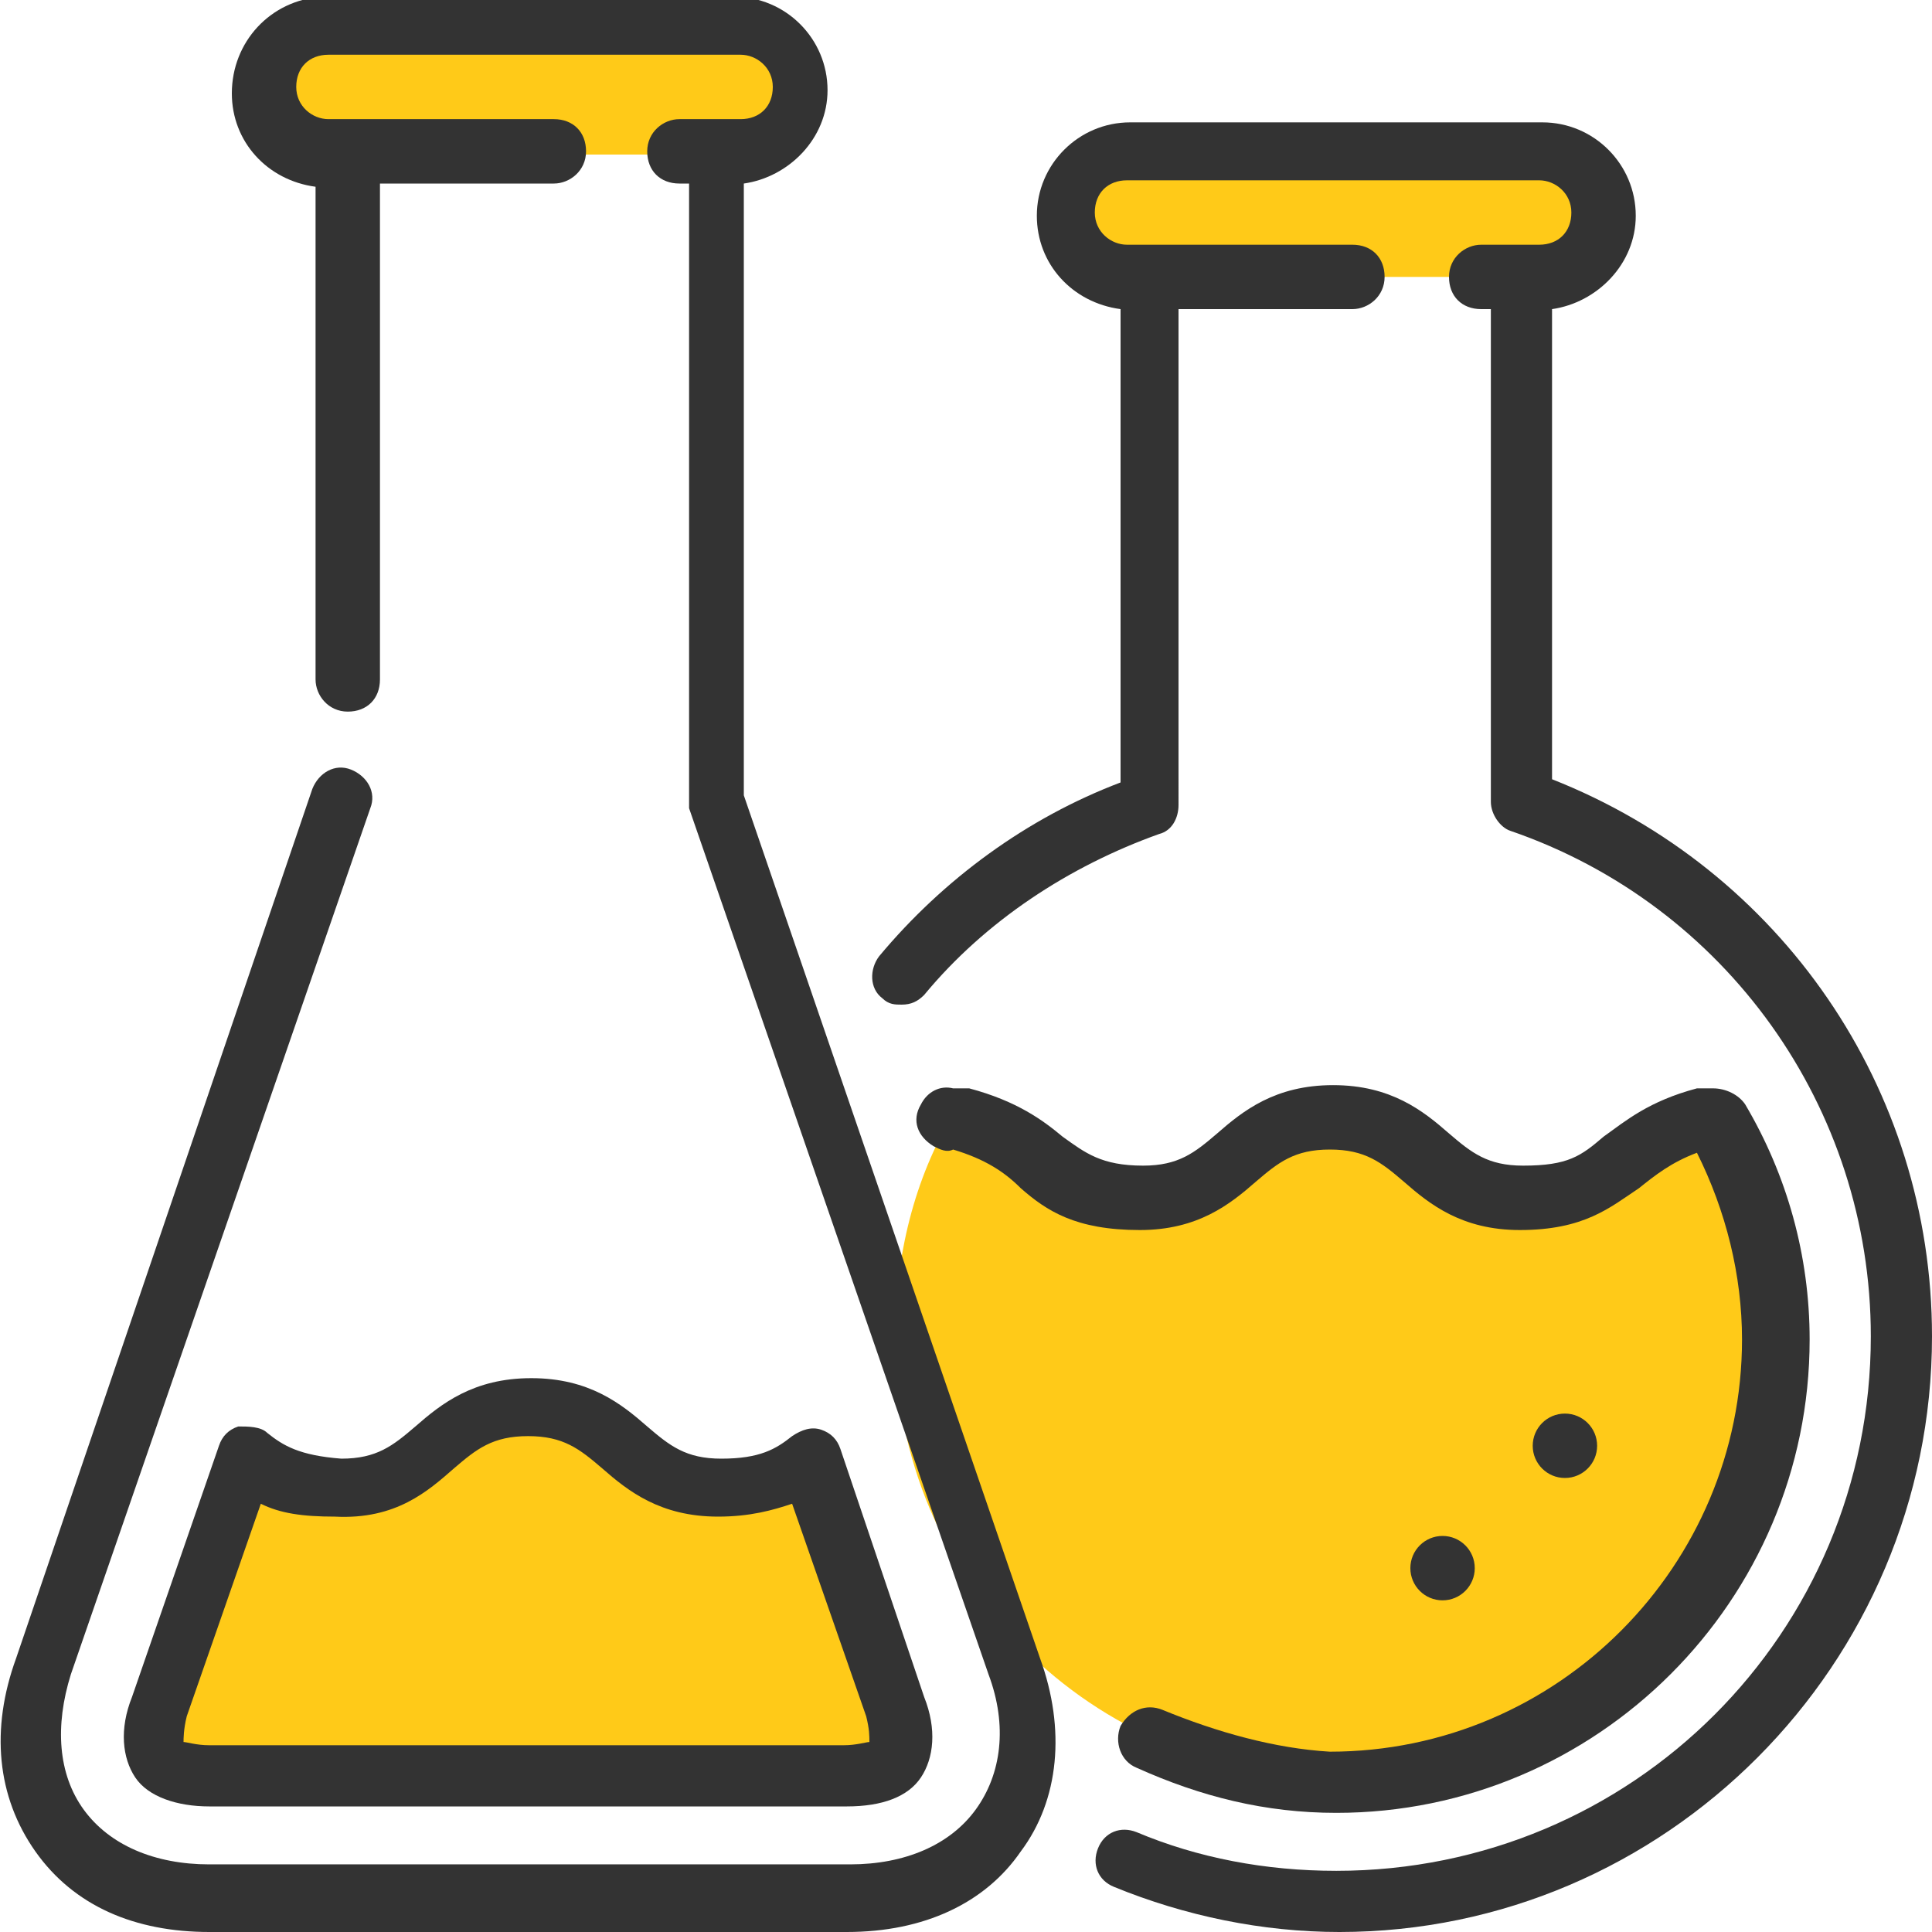
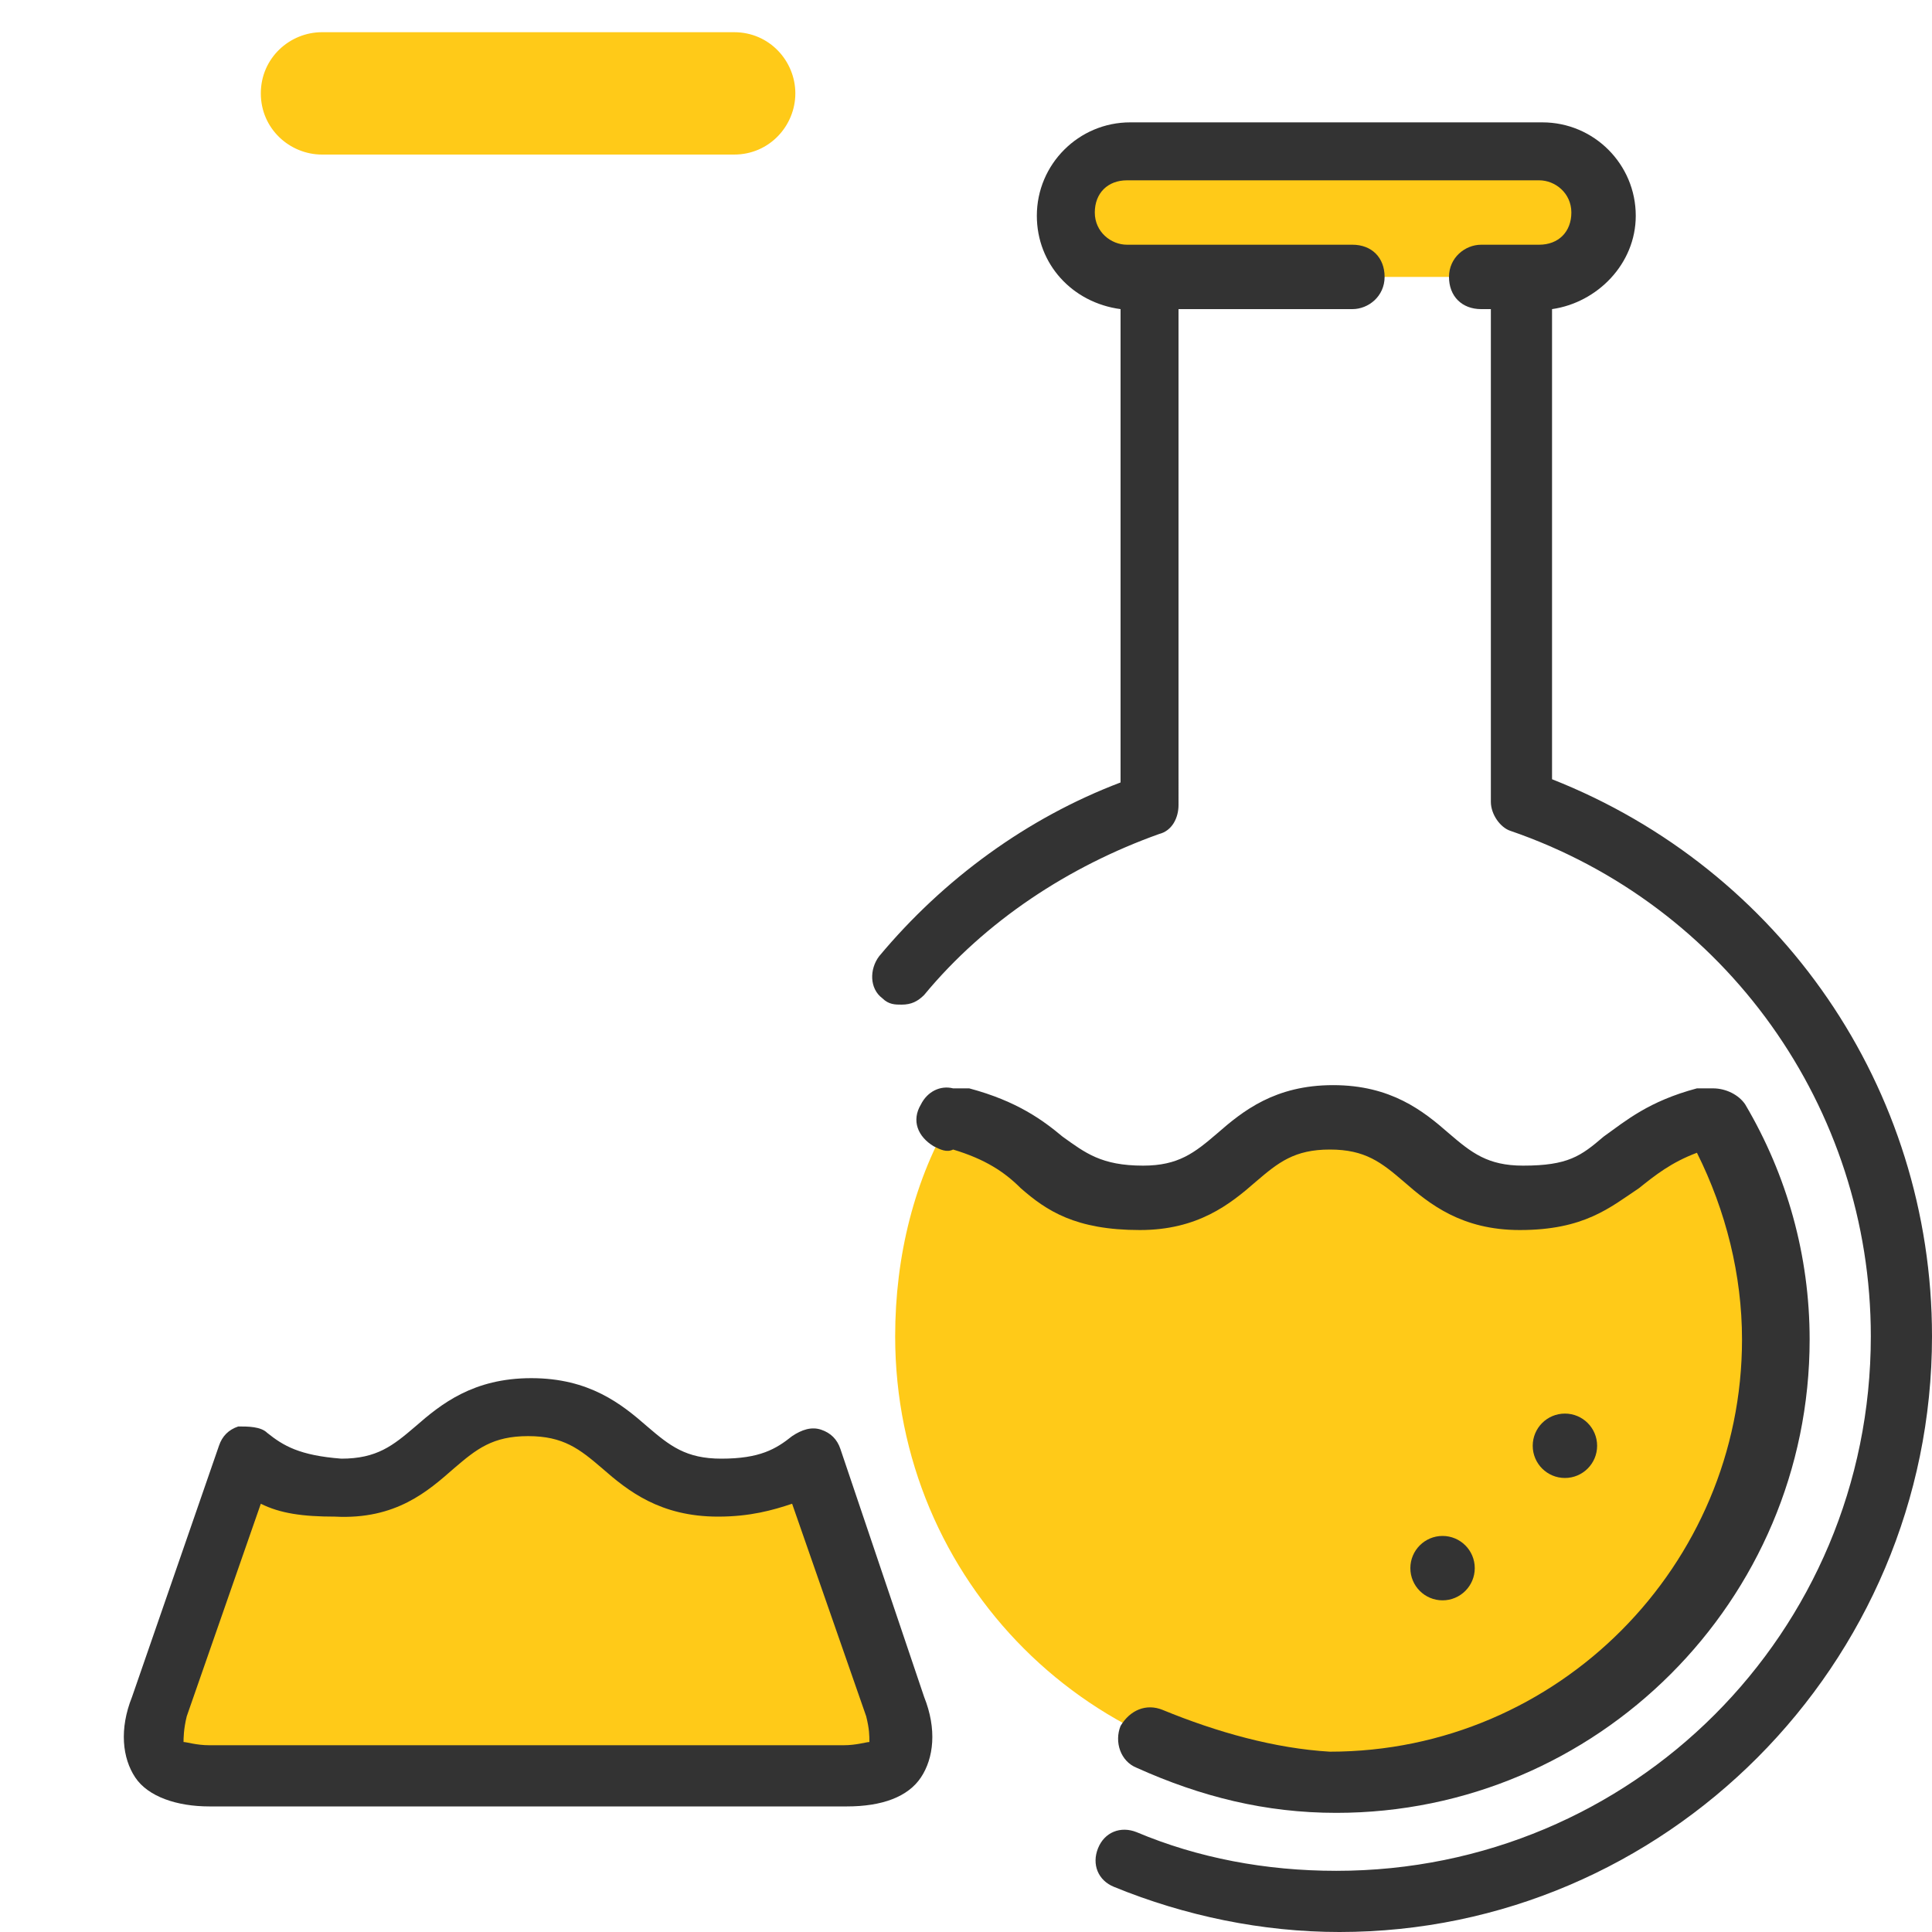
<svg xmlns="http://www.w3.org/2000/svg" id="Layer_1" x="0px" y="0px" width="60px" height="60px" viewBox="0 0 60 60" xml:space="preserve">
  <path fill="#FFCA18" d="M53.4,34.6l-0.4,0c-2.9,0.8-2.6,2.5-5.6,2.5c-3,0-3-2.6-5.9-2.6c-3,0-3,2.6-5.9,2.6c-3,0-2.7-1.7-5.6-2.5 l-0.4,0c-1.2,2-1.8,4.4-1.8,6.9c0,7.6,6.1,13.7,13.7,13.7s13.7-6.1,13.7-13.7C55.2,39,54.6,36.6,53.4,34.6z" />
  <path fill="#FFCA18" d="M47.9,4.8H35.1c-1.1,0-1.9,0.9-1.9,1.9s0.9,1.9,1.9,1.9h12.8c1.1,0,1.9-0.9,1.9-1.9S48.9,4.8,47.9,4.8z" />
  <path fill="#FFCA18" d="M5,54.7c0.2,0.3,0.8,0.5,1.6,0.5h19.8c0.7,0,1.3-0.2,1.6-0.5c0.2-0.3,0.2-0.9,0-1.6l-2.7-7.8 c-0.7,0.5-1.3,0.9-2.8,0.9c-3,0-3-2.6-5.9-2.6c-3,0-3,2.6-5.9,2.6c-1.5,0-2.1-0.4-2.8-0.9L5,53.1C4.7,53.8,4.7,54.4,5,54.7z" />
  <path fill="#FFCA18" d="M22.8,1H10C9,1,8.1,1.8,8.1,2.9S9,4.8,10,4.8h12.8c1.1,0,1.9-0.9,1.9-1.9S23.9,1,22.8,1z" />
  <g>
    <path fill="#333333" d="M48.2,24.2V9.6c1.4-0.2,2.6-1.4,2.6-2.9c0-1.6-1.3-2.9-2.9-2.9H35.1c-1.6,0-2.9,1.3-2.9,2.9 c0,1.5,1.1,2.7,2.6,2.9v14.7c-2.9,1.1-5.5,3-7.5,5.4c-0.3,0.4-0.3,1,0.1,1.3c0.2,0.2,0.4,0.2,0.6,0.2c0.3,0,0.5-0.1,0.7-0.3 c1.9-2.3,4.5-4,7.3-5c0.4-0.1,0.6-0.5,0.6-0.9V9.6h5.4c0.5,0,1-0.4,1-1s-0.4-1-1-1h-7c-0.5,0-1-0.4-1-1s0.4-1,1-1h12.8 c0.5,0,1,0.4,1,1s-0.4,1-1,1H46c-0.5,0-1,0.4-1,1s0.4,1,1,1h0.3v15.3c0,0.4,0.3,0.8,0.6,0.9c6.7,2.3,11.2,8.6,11.2,15.7 c0,9.2-7.4,16.6-16.6,16.6c-2.2,0-4.3-0.4-6.2-1.2c-0.5-0.2-1,0-1.2,0.5c-0.2,0.5,0,1,0.5,1.2c2.2,0.9,4.6,1.4,7,1.4 C51.7,60,60,51.7,60,41.5C60,33.8,55.3,27,48.2,24.2z" />
    <circle fill="#333333" cx="48.6" cy="44.9" r="1" />
    <circle fill="#333333" cx="44.8" cy="48.7" r="1" />
    <path fill="#333333" d="M36.1,53.1c-0.5-0.2-1,0-1.3,0.5c-0.2,0.5,0,1.1,0.5,1.3c2,0.9,4,1.4,6.2,1.4c8.1,0,14.7-6.6,14.7-14.7 c0-2.6-0.7-5.1-2-7.3c-0.2-0.3-0.6-0.5-1-0.5l-0.4,0c0,0-0.1,0-0.1,0c-1.5,0.4-2.2,1-2.9,1.5c-0.7,0.6-1.1,0.9-2.5,0.9 c-1.1,0-1.6-0.4-2.3-1c-0.8-0.7-1.8-1.5-3.6-1.5c-1.8,0-2.8,0.8-3.6,1.5c-0.7,0.6-1.2,1-2.3,1c-1.3,0-1.8-0.4-2.5-0.9 c-0.6-0.5-1.4-1.1-2.9-1.5c0,0-0.1,0-0.1,0l-0.4,0c-0.4-0.1-0.8,0.1-1,0.5c0,0,0,0,0,0c-0.3,0.5-0.1,1,0.4,1.3 c0.2,0.1,0.4,0.2,0.6,0.1h0c1,0.3,1.6,0.7,2.1,1.2c0.8,0.7,1.7,1.3,3.7,1.3c1.8,0,2.8-0.8,3.6-1.5c0.7-0.6,1.2-1,2.3-1 c1.1,0,1.6,0.4,2.3,1c0.8,0.7,1.8,1.5,3.6,1.5c2,0,2.8-0.7,3.7-1.3c0.5-0.4,1-0.8,1.8-1.1c0.9,1.8,1.4,3.8,1.4,5.8 c0,7-5.7,12.8-12.8,12.8C39.6,54.3,37.8,53.8,36.1,53.1z" />
-     <path fill="#333333" d="M23.1,24.7v-19c1.4-0.2,2.6-1.4,2.6-2.9c0-1.6-1.3-2.9-2.9-2.9H10C8.4,0,7.2,1.3,7.2,2.9 c0,1.5,1.1,2.7,2.6,2.9v15.3c0,0.5,0.4,1,1,1s1-0.4,1-1V5.7h5.4c0.5,0,1-0.4,1-1s-0.4-1-1-1h-7c-0.5,0-1-0.4-1-1s0.4-1,1-1h12.8 c0.5,0,1,0.4,1,1s-0.4,1-1,1h-1.9c-0.5,0-1,0.4-1,1s0.4,1,1,1h0.3v19.1c0,0.1,0,0.2,0,0.3l9.3,26.9c0.6,1.6,0.4,3.1-0.4,4.2 c-0.8,1.1-2.2,1.7-3.9,1.7H6.5c-1.7,0-3.1-0.6-3.9-1.7c-0.8-1.1-0.9-2.6-0.4-4.2l9.3-26.9c0.2-0.5-0.1-1-0.6-1.2s-1,0.1-1.2,0.6 L0.5,51.5c-0.8,2.2-0.6,4.3,0.6,6S4.2,60,6.5,60h19.8c2.4,0,4.3-0.9,5.4-2.5c1.2-1.6,1.4-3.8,0.6-6L23.1,24.7z" />
    <path fill="#333333" d="M8.3,44.5c-0.2-0.2-0.6-0.2-0.9-0.2c-0.3,0.1-0.5,0.3-0.6,0.6l-2.7,7.8c-0.4,1-0.3,1.9,0.1,2.5 s1.3,0.9,2.3,0.9h19.8c1.1,0,1.9-0.3,2.3-0.9c0.4-0.6,0.5-1.5,0.1-2.5L26.1,45c-0.1-0.3-0.3-0.5-0.6-0.6c-0.3-0.1-0.6,0-0.9,0.2 c-0.5,0.4-1,0.7-2.2,0.7c-1.1,0-1.6-0.4-2.3-1c-0.8-0.7-1.8-1.5-3.6-1.5s-2.8,0.8-3.6,1.5c-0.7,0.6-1.2,1-2.3,1 C9.3,45.2,8.8,44.9,8.3,44.5z M14.1,45.6c0.7-0.6,1.2-1,2.3-1c1.1,0,1.6,0.4,2.3,1c0.8,0.7,1.8,1.5,3.6,1.5c1,0,1.7-0.2,2.3-0.4 l2.3,6.6c0.1,0.4,0.1,0.6,0.1,0.8c-0.1,0-0.4,0.1-0.8,0.1H6.5c-0.4,0-0.7-0.1-0.8-0.1c0-0.1,0-0.4,0.1-0.8l2.3-6.6 c0.6,0.3,1.3,0.4,2.3,0.4C12.3,47.2,13.3,46.3,14.1,45.6z" />
  </g>
</svg>